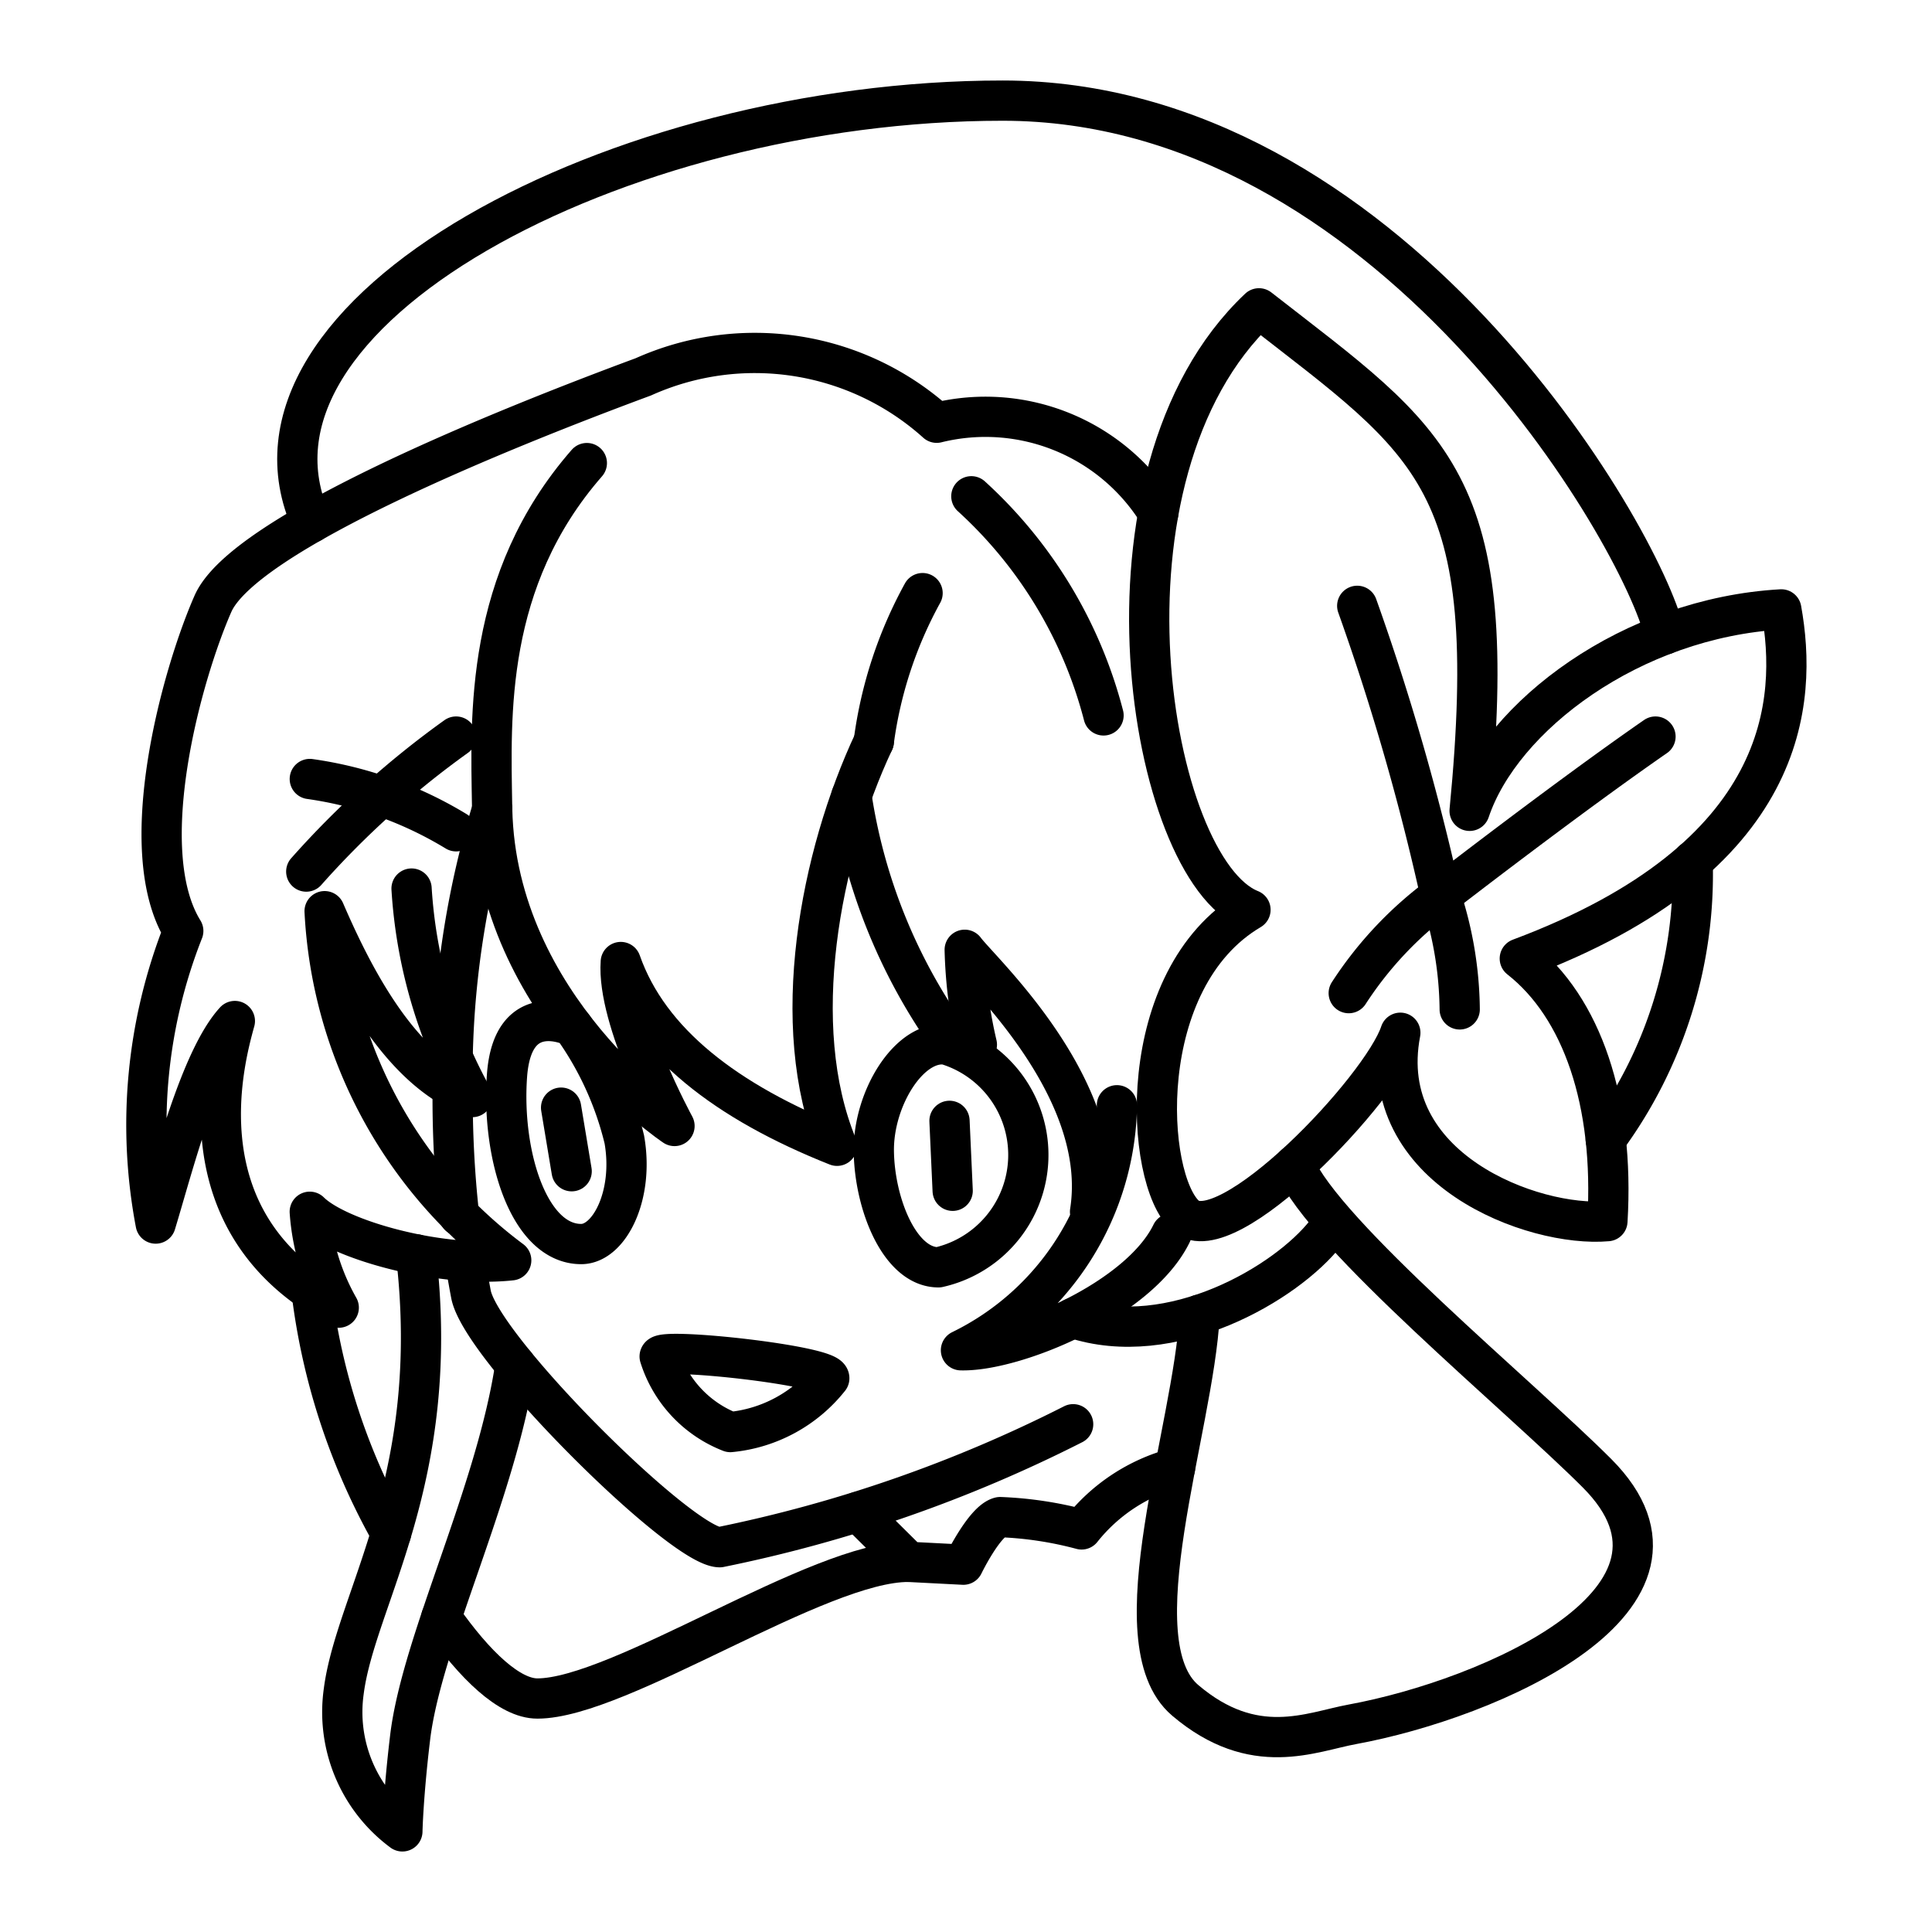
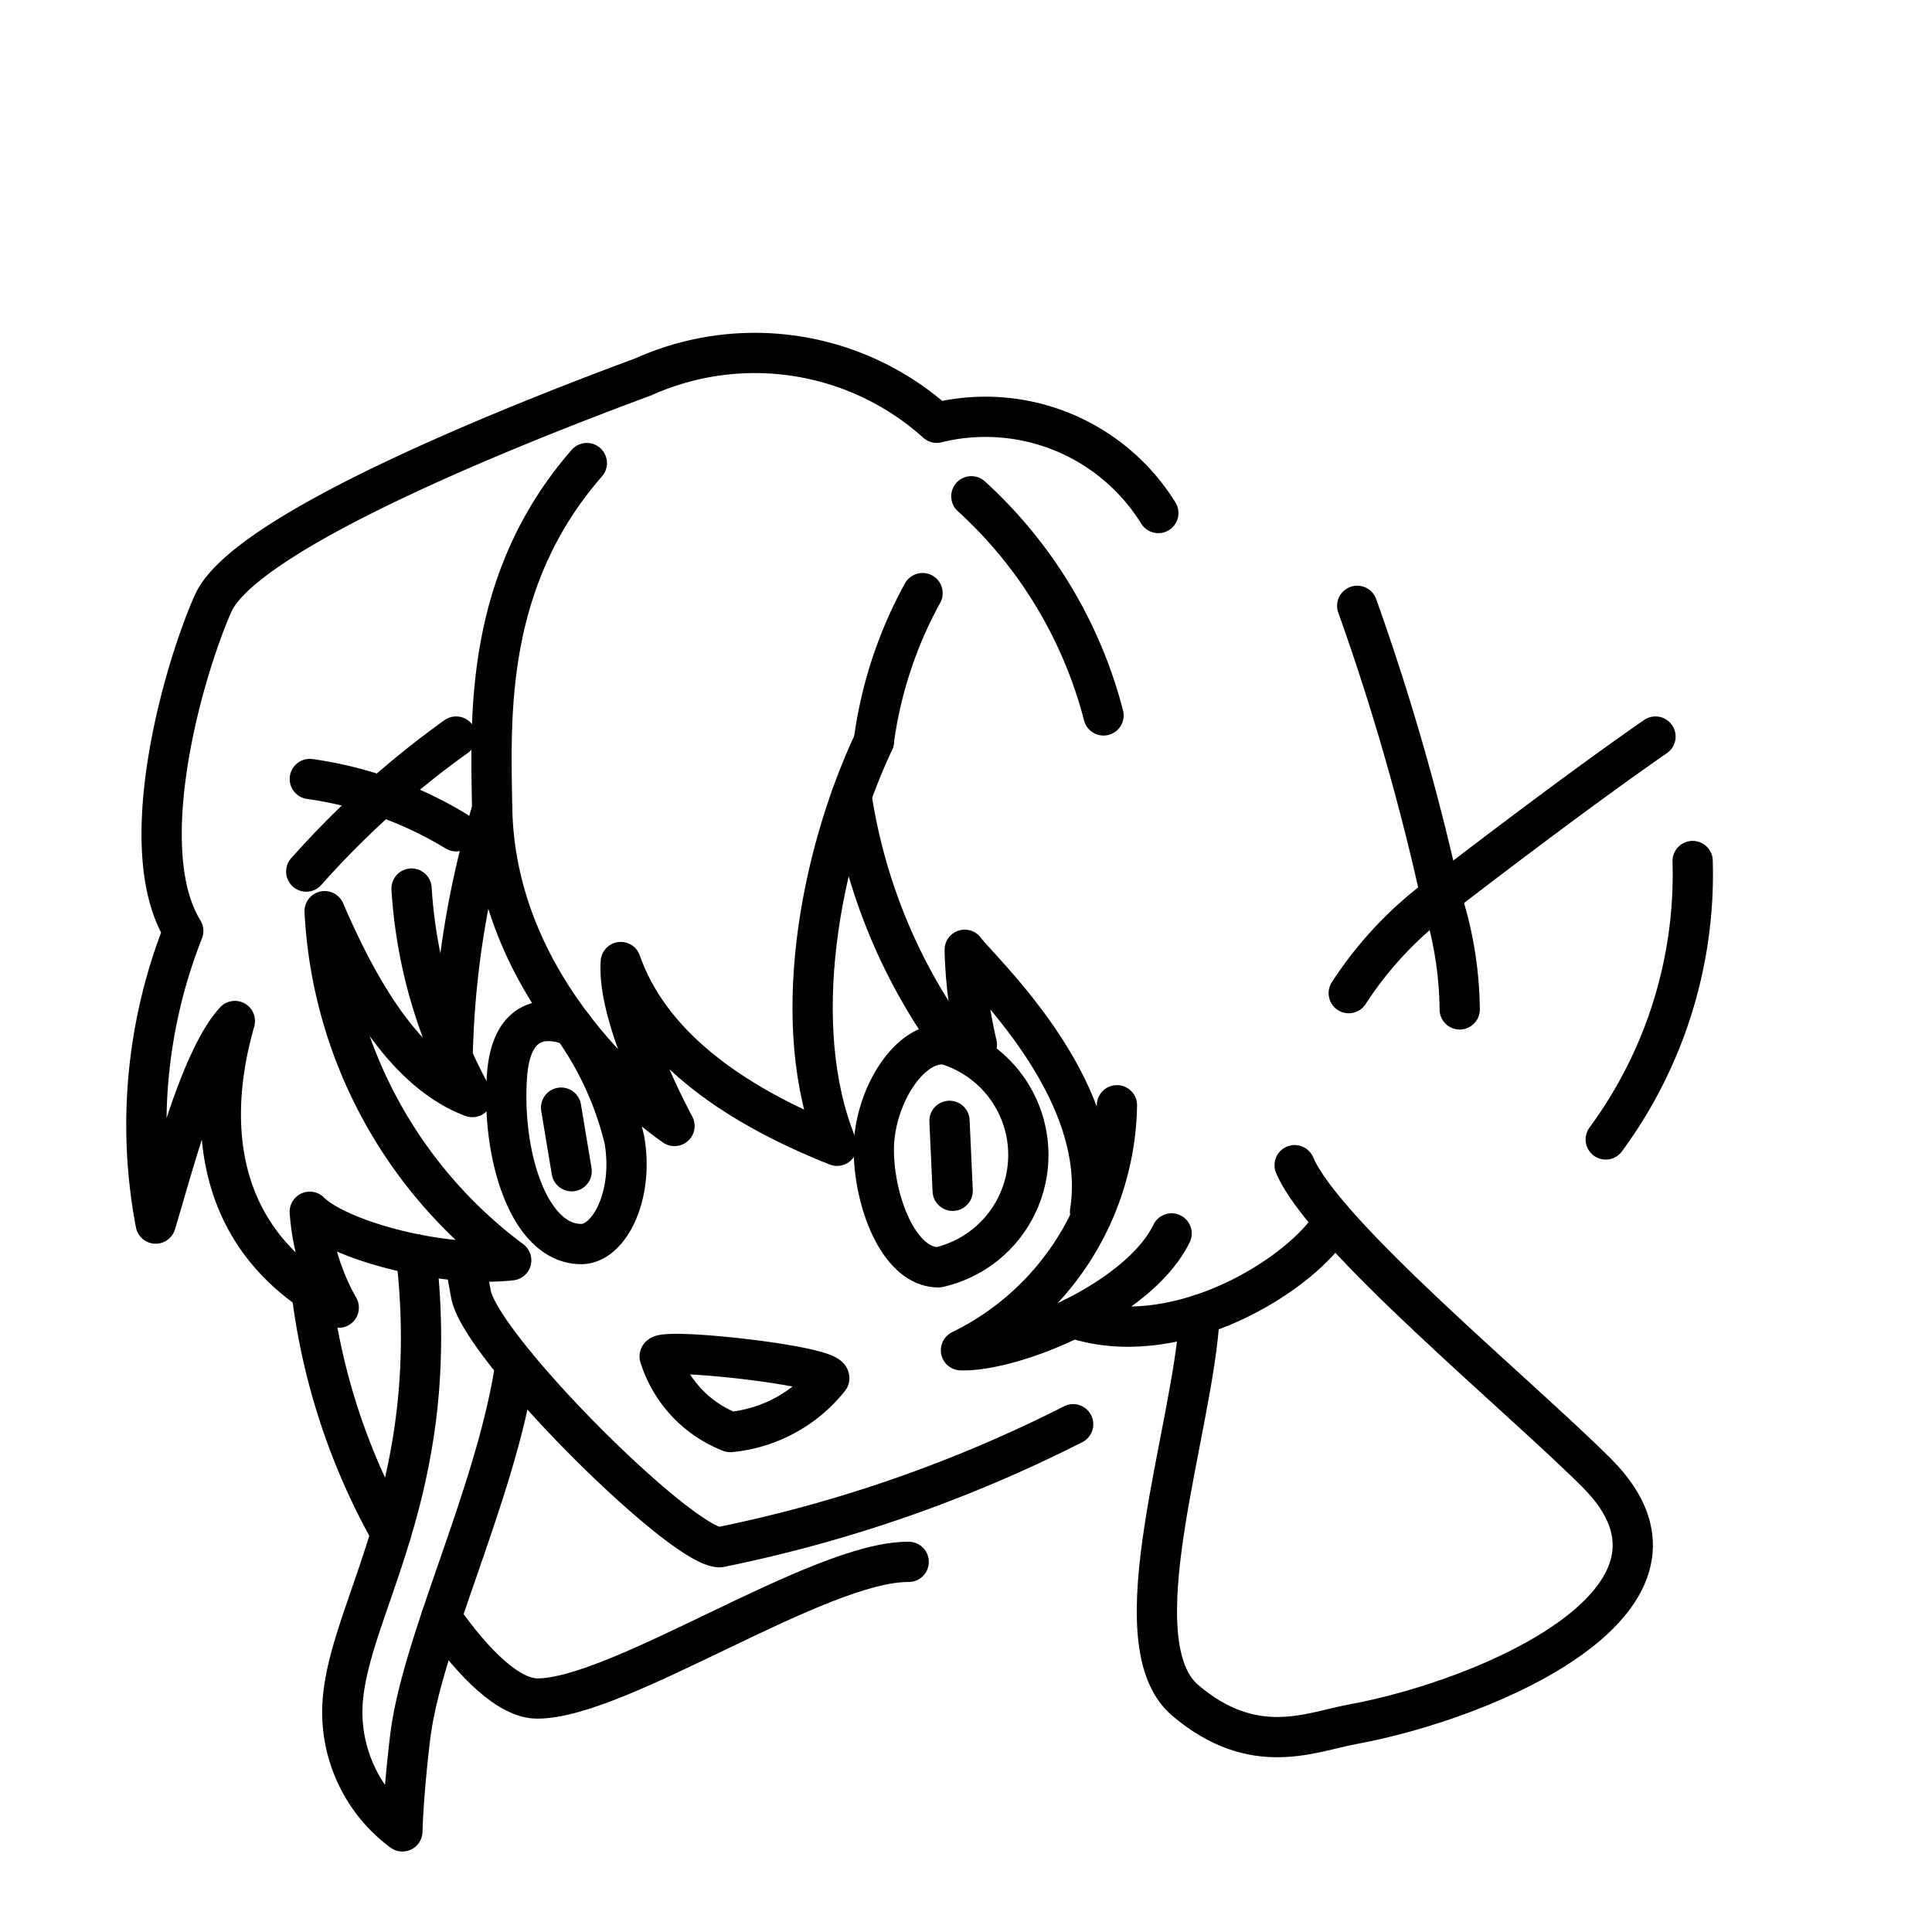
<svg xmlns="http://www.w3.org/2000/svg" width="800px" height="800px" viewBox="0 0 48 48">
  <defs>
    <style>.a{fill:none;stroke:#000000;stroke-linecap:round;stroke-linejoin:round;}</style>
  </defs>
  <path class="a" d="M21.709,18.423c-1.335,2.845-2.142,7.059-.913,10.044-2.739-1.089-4.671-2.564-5.373-4.566-.105,1.44,1.335,4.074,1.335,4.074s-4.425-2.95-4.53-7.867" />
  <path class="a" d="M11.557,31.326c.055.349.106.627.144.828.246,1.335,5.233,6.286,6.181,6.286a34.572,34.572,0,0,0,8.78-3.055" />
-   <path class="a" d="M11.247,27.025a26.47,26.47,0,0,0,.159,3.179" />
  <path class="a" d="M12.227,20.109a22.756,22.756,0,0,0-.98,6.084" />
  <path class="a" d="M16.389,33.7a2.973,2.973,0,0,0,1.756,1.879,3.573,3.573,0,0,0,2.458-1.335C20.621,33.928,16.441,33.472,16.389,33.7Z" />
  <path class="a" d="M23.316,31.486a2.862,2.862,0,0,0,.191-5.534c-.915-.114-1.813,1.34-1.797,2.647S22.352,31.486,23.316,31.486Z" />
  <path class="a" d="M14.44,30.908c.696,0,1.317-1.212,1.071-2.599a8.072,8.072,0,0,0-1.282-2.805s-1.493-.742-1.633,1.224S13.14,30.908,14.44,30.908Z" />
  <path class="a" d="M21.155,19.772a13.987,13.987,0,0,0,2.392,5.968" />
  <path class="a" d="M24.27,25.954a11.519,11.519,0,0,1-.302-2.357c.398.538,3.594,3.453,3.114,6.509" />
  <path class="a" d="M27.75,27.46a6.901,6.901,0,0,1-3.875,6.087c1.335.035,4.425-1.241,5.233-2.903" />
  <path class="a" d="M32.947,30.621c-.983,1.264-3.851,2.94-6.286,2.125" />
  <path class="a" d="M14.58,11.505c-2.546,2.915-2.389,6.286-2.354,8.516" />
  <path class="a" d="M7.609,21.654A22.434,22.434,0,0,1,11.332,18.3" />
  <path class="a" d="M7.697,19.354a9.561,9.561,0,0,1,3.635,1.299" />
  <path class="a" d="M10.225,22.076a12.234,12.234,0,0,0,1.51,5.18c-1.738-.65-2.897-2.827-3.67-4.618a11.545,11.545,0,0,0,4.636,8.674c-1.774.193-4.302-.509-5.005-1.206a5.629,5.629,0,0,0,.72,2.382c-3.968-2.09-2.845-6.163-2.581-7.121-.86.939-1.545,3.644-1.967,5.032a13.122,13.122,0,0,1,.685-7.27c-1.247-2.019-.035-6.374.738-8.13s7.219-4.35,10.694-5.637a6.757,6.757,0,0,1,7.287,1.141,5.052,5.052,0,0,1,5.506,2.243" />
-   <path class="a" d="M34.791,25.658c-.457,1.387-4.32,5.461-5.338,4.548s-1.299-5.883,1.615-7.603c-2.529-1.001-4.179-10.799.211-14.943,4.32,3.372,6.04,4.214,5.233,12.485.79-2.353,4.021-4.794,7.744-5.005.404,2.248.228,6.163-6.497,8.675,1.545,1.212,2.353,3.565,2.177,6.524C38.11,30.504,34.142,29.047,34.791,25.658Z" />
  <path class="a" d="M24.133,12.33a11.131,11.131,0,0,1,3.284,5.444" />
  <path class="a" d="M22.921,14.736a10.521,10.521,0,0,0-1.212,3.688" />
  <path class="a" d="M29.804,32.663c-.146,2.839-2.066,8.13-.357,9.582s3.126.783,4.148.596c3.419-.627,9.189-3.126,6.083-6.238-1.919-1.923-6.78-5.921-7.513-7.655" />
-   <path class="a" d="M29.193,36.474a4.435,4.435,0,0,0-2.321,1.524,9.164,9.164,0,0,0-2.025-.306c-.386.094-.913,1.182-.913,1.182l-1.358-.07-1.254-1.243" />
  <path class="a" d="M9.715,38.099A16.263,16.263,0,0,1,7.74,32.08" />
  <path class="a" d="M22.576,38.804c-2.23-.018-7.188,3.395-9.225,3.395-.689,0-1.549-.817-2.387-2.013" />
  <path class="a" d="M12.805,33.909c-.473,3.18-2.325,6.849-2.615,9.256C10.015,44.622,9.997,45.5,9.997,45.5A3.688,3.688,0,0,1,8.54,42.023c.298-2.318,2.453-5.263,1.796-10.86" />
  <line class="a" x1="23.59" y1="27.847" x2="23.669" y2="29.585" />
  <line class="a" x1="13.94" y1="27.519" x2="14.203" y2="29.099" />
  <path class="a" d="M33.72,15.052a59.914,59.914,0,0,1,2.072,7.2S38.9,19.845,41.13,18.3" />
  <path class="a" d="M36.266,25.078a9.229,9.229,0,0,0-.474-2.827,9.267,9.267,0,0,0-2.283,2.423" />
  <path class="a" d="M39.894,28.309a11.112,11.112,0,0,0,2.159-6.917" />
-   <path class="a" d="M41.362,15.763C40.759,13.247,34.486,2.5,24.911,2.5S5.372,7.785,7.74,12.983" />
</svg>